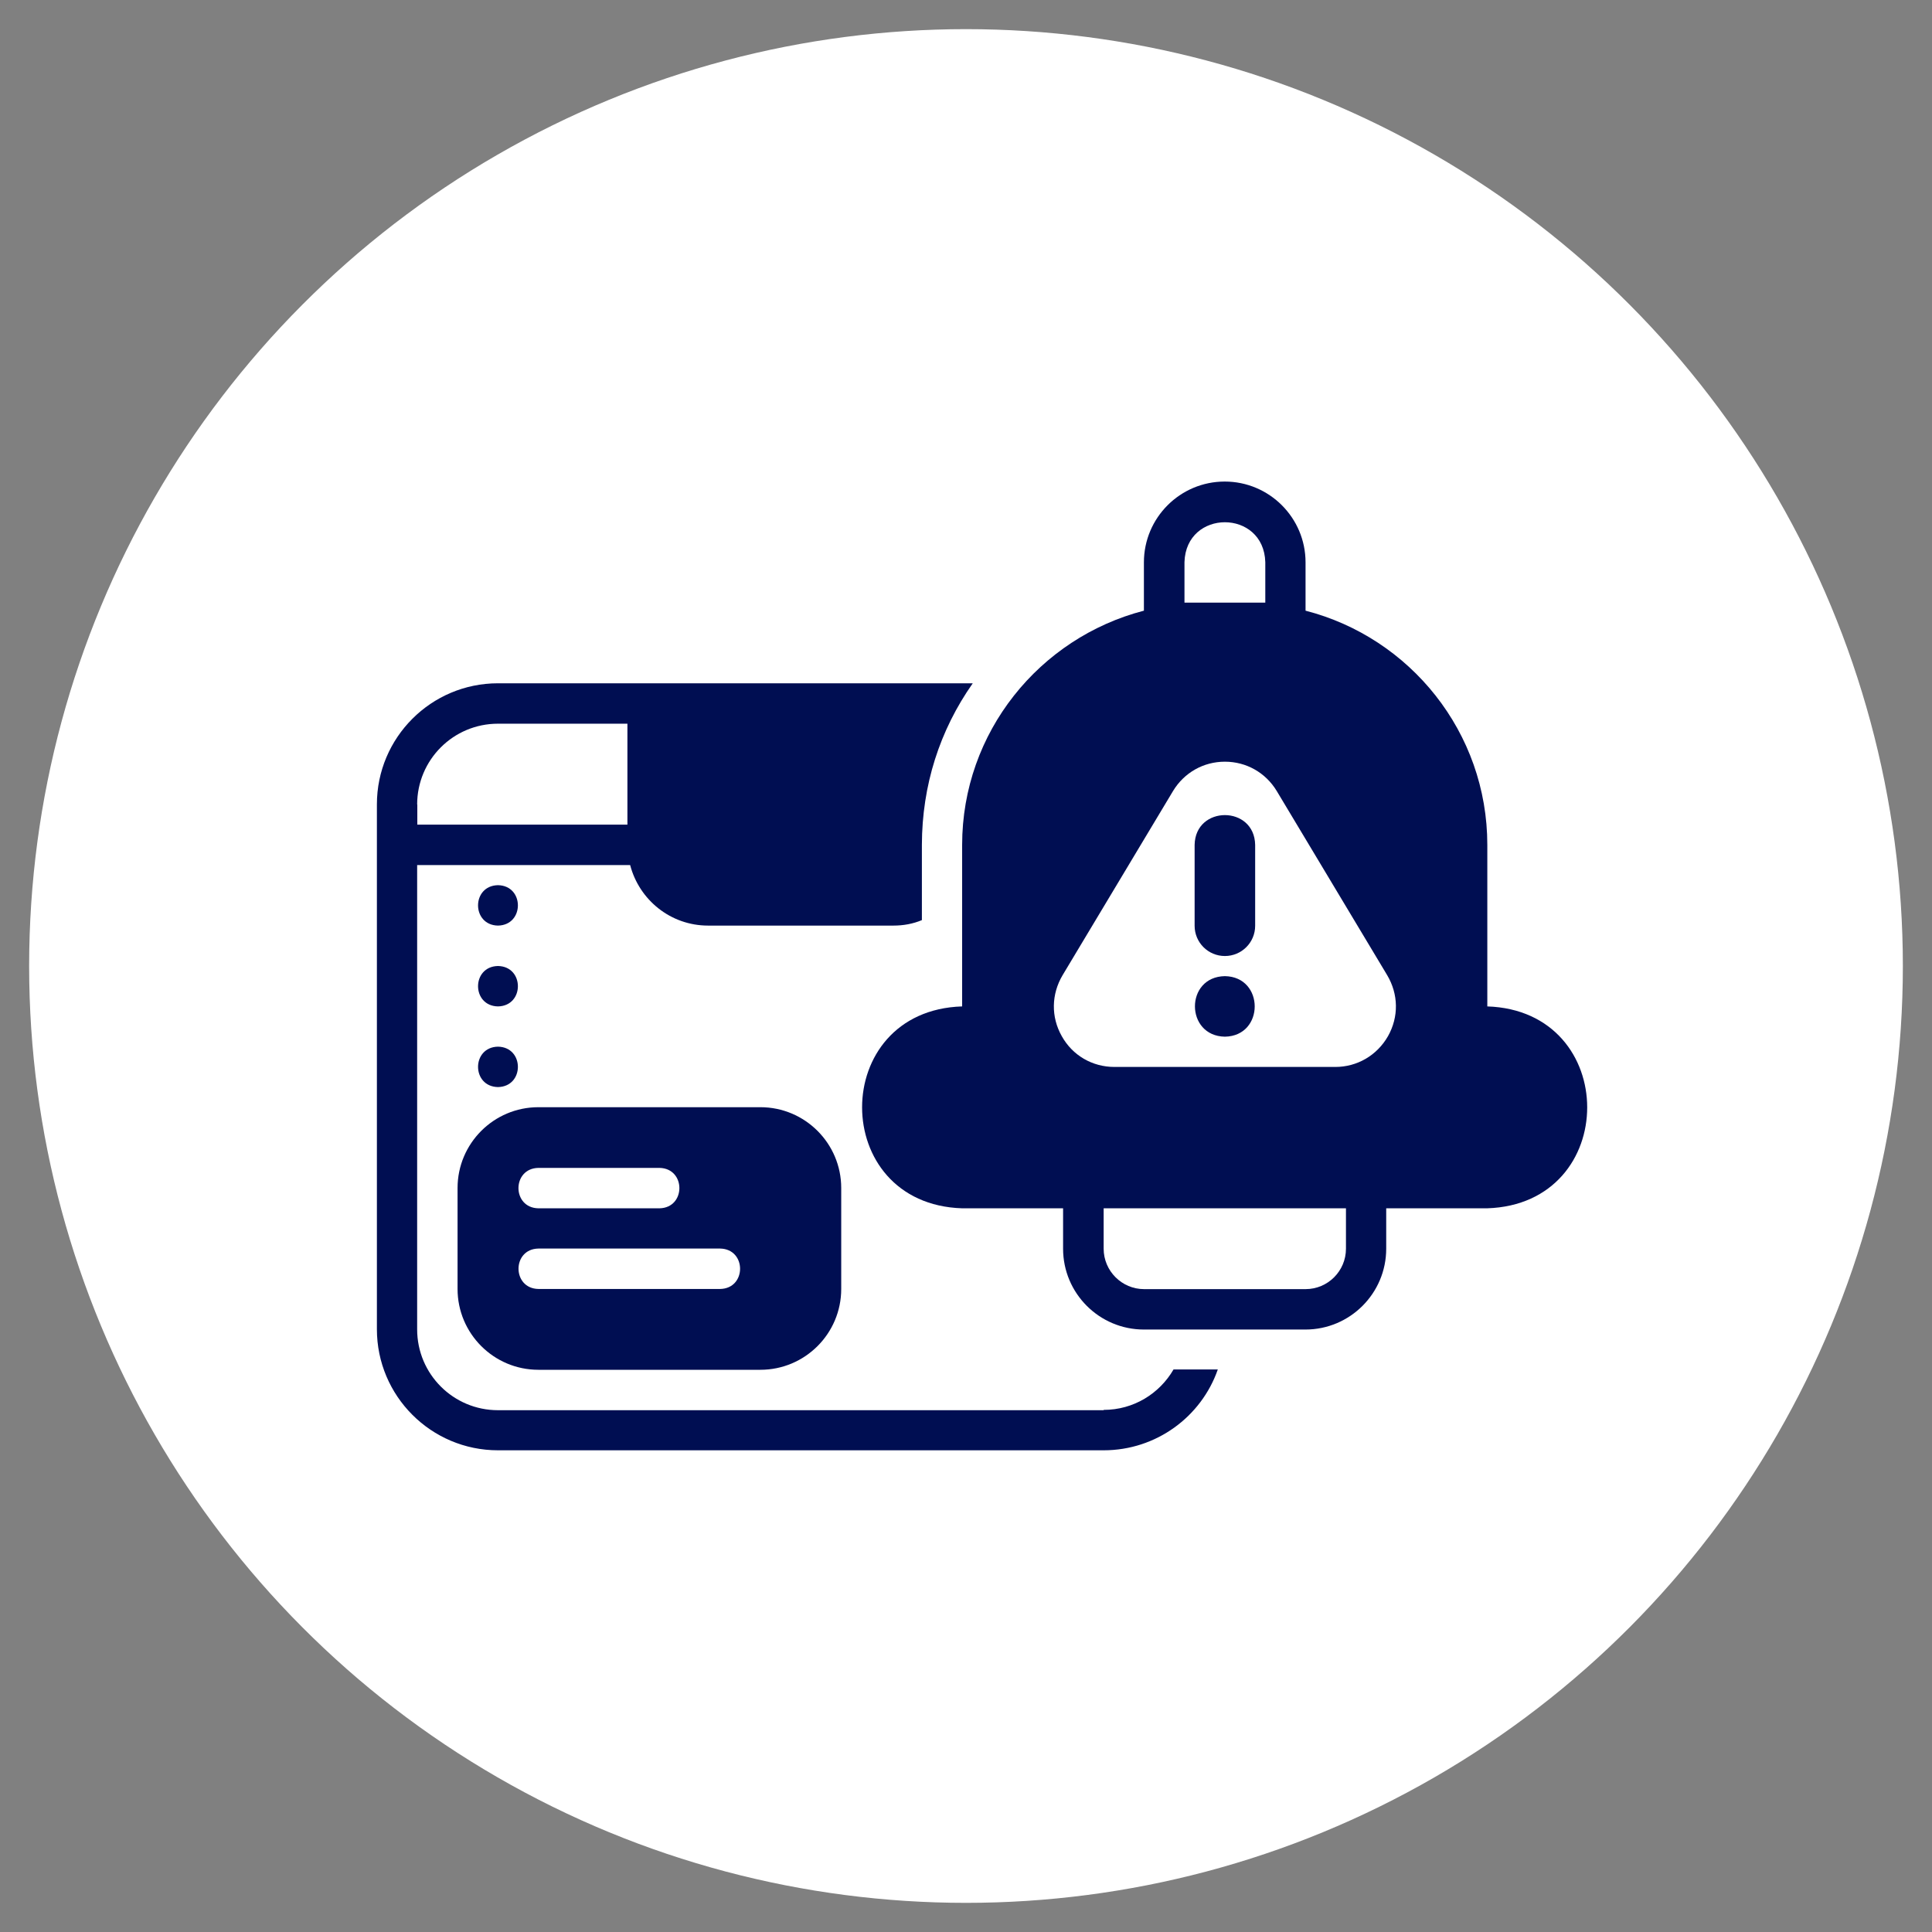
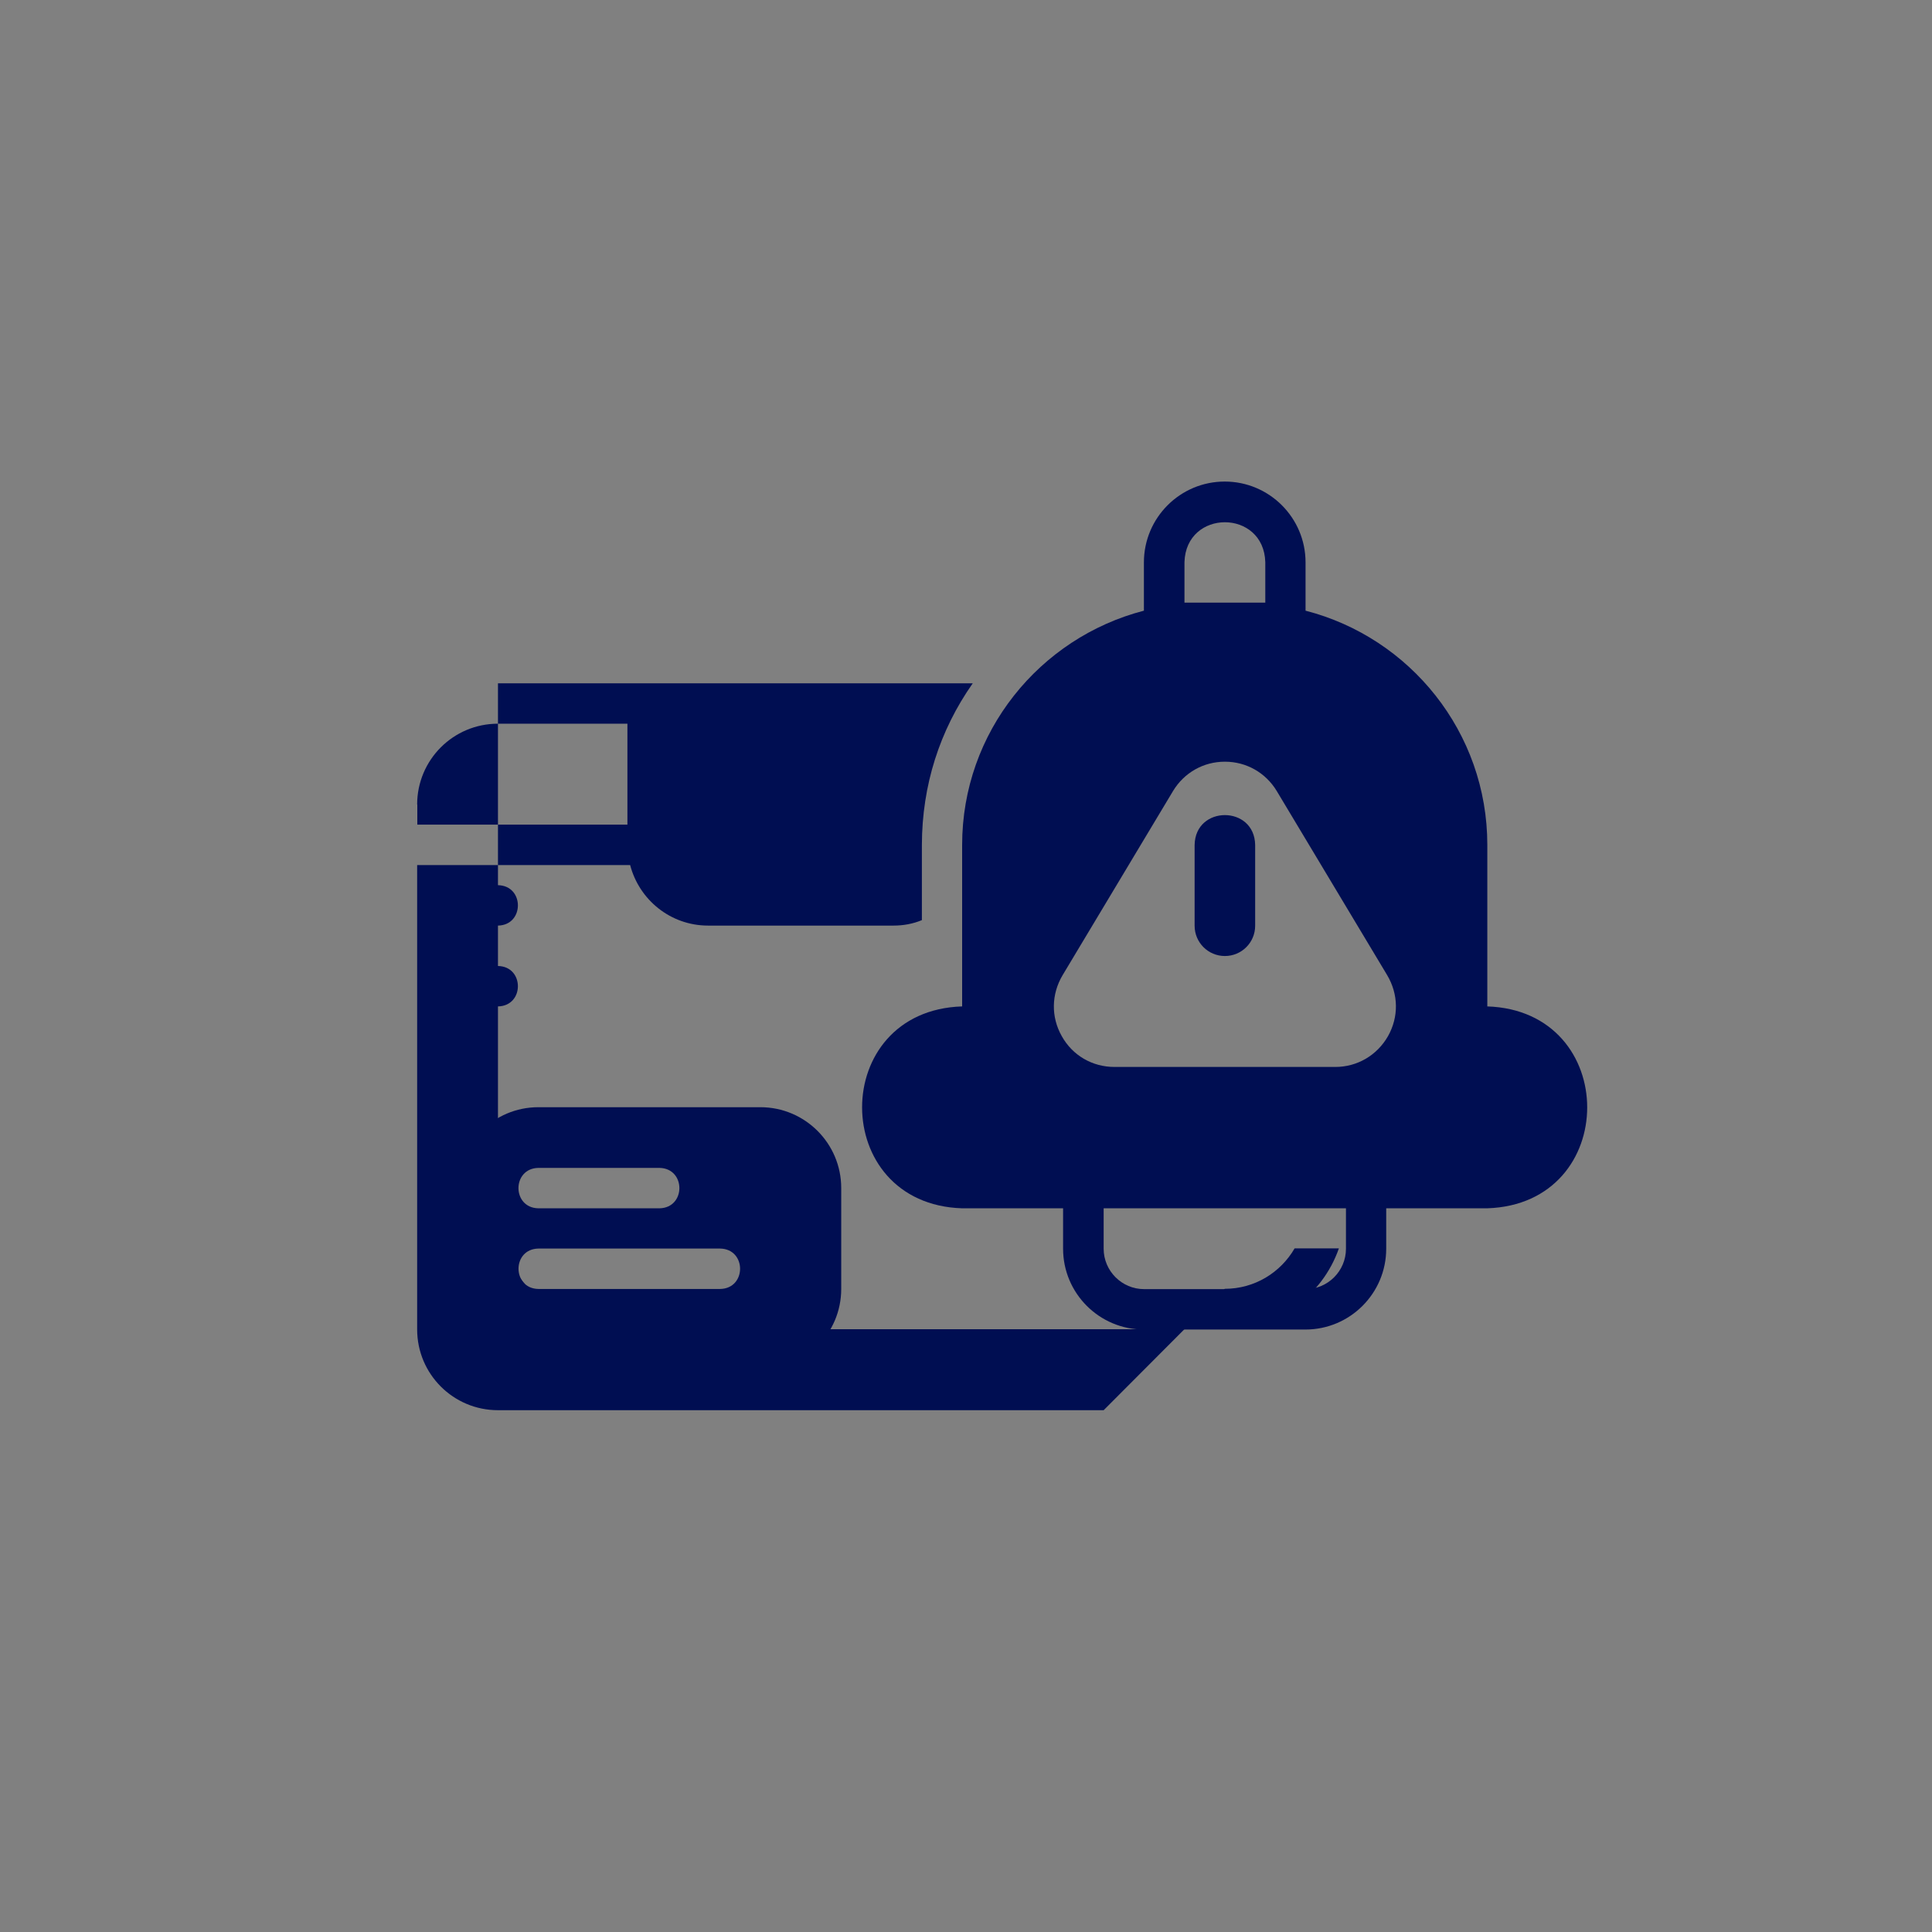
<svg xmlns="http://www.w3.org/2000/svg" id="Layer_1" data-name="Layer 1" viewBox="0 0 120 120">
  <rect x="0" y="0" width="120" height="120" fill="#808080" stroke="none" />
  <defs>
    <style> .cls-1 { fill: #000e52; } .cls-2 { fill: #fff; } </style>
  </defs>
-   <circle class="cls-2" cx="60" cy="60" r="58.19" />
  <g>
-     <path class="cls-1" d="M68.55,87.59H30.93c-2.77,0-5.02-2.24-5.02-5.02v-28.84h13.23c.56,2.16,2.51,3.76,4.84,3.76h11.51c.63,0,1.22-.11,1.77-.34v-4.68c.01-3.69,1.1-7.1,3.16-10.03h-29.49c-4.15,0-7.52,3.37-7.52,7.52v32.6c0,4.15,3.37,7.52,7.52,7.52h37.62c3.27,0,6.07-2.09,7.09-5.02h-2.75c-.87,1.5-2.48,2.51-4.34,2.51ZM25.91,49.97c0-2.77,2.24-5.02,5.02-5.02h8.04v6.27h-13.05v-1.25Z" />
+     <path class="cls-1" d="M68.55,87.59H30.93c-2.77,0-5.02-2.24-5.02-5.02v-28.84h13.23c.56,2.16,2.51,3.76,4.84,3.76h11.51c.63,0,1.22-.11,1.77-.34v-4.68c.01-3.69,1.1-7.1,3.16-10.03h-29.49v32.6c0,4.15,3.37,7.52,7.52,7.52h37.62c3.27,0,6.07-2.09,7.09-5.02h-2.75c-.87,1.5-2.48,2.51-4.34,2.51ZM25.91,49.97c0-2.77,2.24-5.02,5.02-5.02h8.04v6.27h-13.05v-1.25Z" />
    <path class="cls-1" d="M28.42,80.06c0,2.77,2.25,5.02,5.02,5.02h13.79c2.77,0,5.02-2.25,5.02-5.02v-6.27c0-2.77-2.25-5.02-5.02-5.02h-13.79c-2.77,0-5.02,2.25-5.02,5.02v6.27ZM44.73,80.06h-11.29c-1.64-.03-1.65-2.48,0-2.51h11.29c1.65.03,1.65,2.48,0,2.51ZM33.44,72.54h7.52c1.65.03,1.65,2.48,0,2.51h-7.52c-1.65-.03-1.65-2.48,0-2.51Z" />
-     <path class="cls-1" d="M30.93,67.52c1.65-.03,1.65-2.48,0-2.51-1.65.03-1.65,2.48,0,2.51Z" />
    <path class="cls-1" d="M30.93,57.49c1.65-.03,1.65-2.48,0-2.51-1.65.03-1.65,2.48,0,2.51Z" />
    <path class="cls-1" d="M30.93,62.51c1.65-.03,1.65-2.48,0-2.51-1.65.03-1.65,2.48,0,2.51Z" />
    <path class="cls-1" d="M92.38,62.51v-10.03c0-7-4.8-12.88-11.29-14.55v-3c0-2.77-2.25-5.02-5.02-5.02s-5.02,2.25-5.02,5.02v3c-6.48,1.68-11.29,7.55-11.29,14.55v10.03c-8.29.26-8.28,12.28,0,12.54,0,0,6.27,0,6.27,0v2.51c0,2.77,2.25,5.02,5.02,5.02h10.03c2.77,0,5.02-2.25,5.02-5.02v-2.51h6.27c8.29-.26,8.28-12.28,0-12.54ZM73.57,34.92c.09-3.31,4.93-3.31,5.02,0,0,0,0,2.51,0,2.51h-5.02v-2.51ZM83.6,77.56c0,1.38-1.12,2.51-2.51,2.51h-10.03c-1.38,0-2.51-1.13-2.51-2.51v-2.51h15.05v2.51ZM86.21,64.36c-.68,1.19-1.91,1.91-3.27,1.91h-13.72c-1.37,0-2.6-.71-3.27-1.91-.68-1.2-.65-2.61.05-3.79l6.86-11.44c.69-1.14,1.89-1.82,3.22-1.82s2.53.68,3.22,1.82l6.86,11.44c.7,1.18.73,2.58.05,3.79h0Z" />
    <path class="cls-1" d="M74.2,52.48s0,5.02,0,5.02c0,1.04.84,1.88,1.88,1.88s1.88-.84,1.88-1.88v-5.02c-.04-2.47-3.72-2.47-3.76,0Z" />
-     <path class="cls-1" d="M76.08,60.63c-2.49.04-2.47,3.72,0,3.76,2.47-.04,2.47-3.72,0-3.76Z" />
  </g>
</svg>